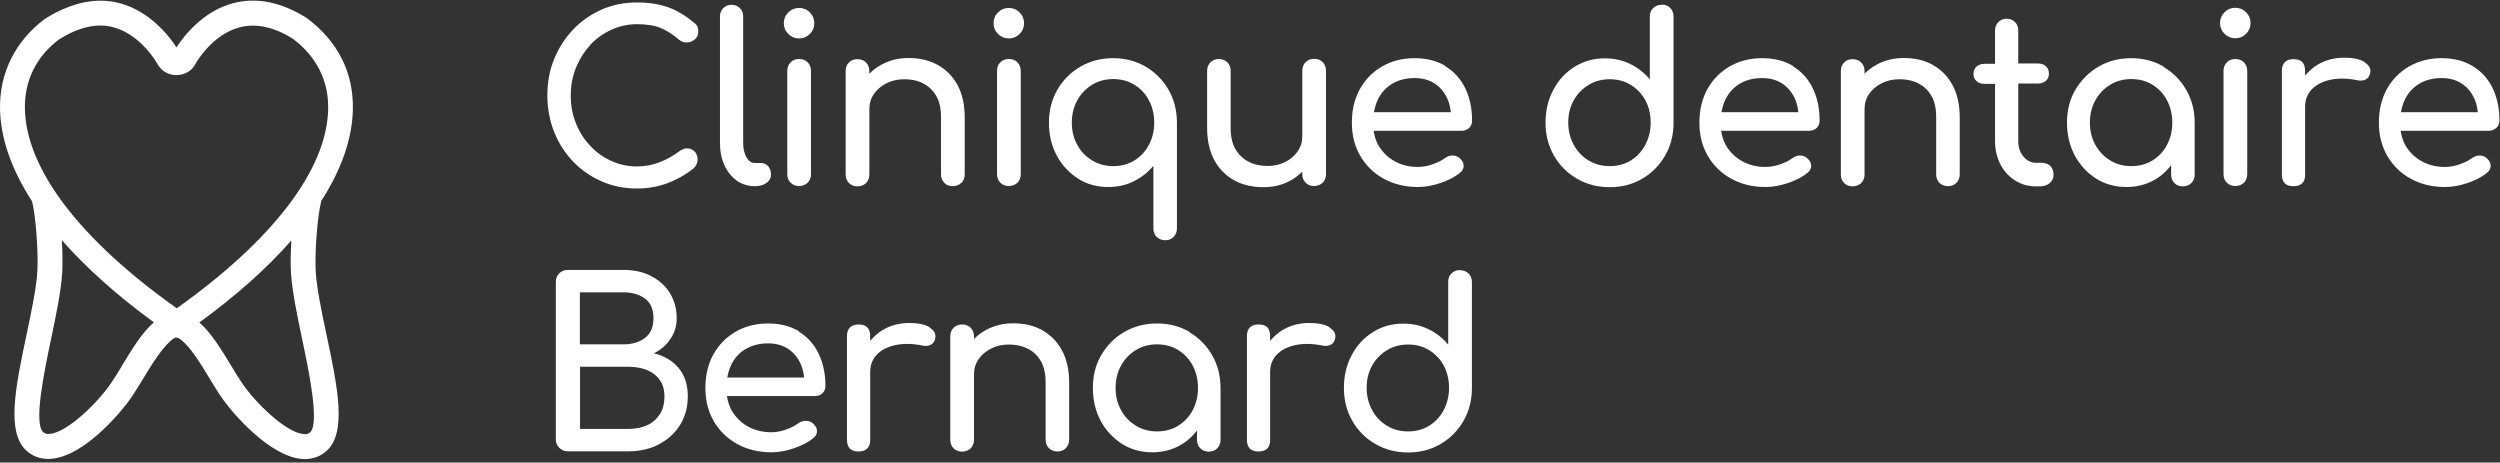
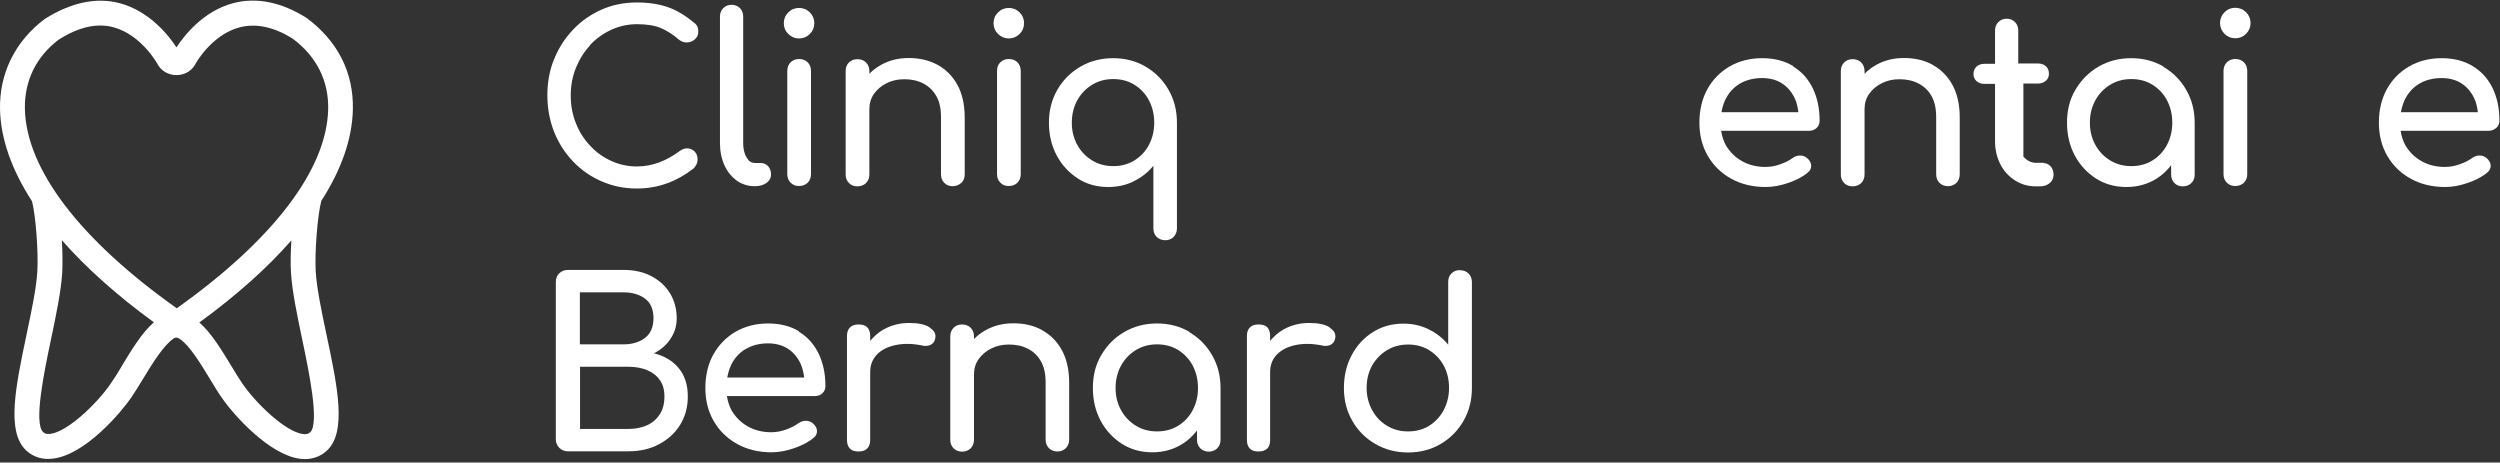
<svg xmlns="http://www.w3.org/2000/svg" width="427" height="79" viewBox="0 0 427 79" fill="none">
  <rect x="0" y="0" width="427" height="79" fill="#333333" stroke="none" />
  <path d="M100.768 7.7C101.816 6.595 103.034 5.717 104.393 5.094C105.753 4.471 107.225 4.131 108.783 4.131C110.51 4.131 111.87 4.358 112.918 4.811C113.965 5.264 114.985 5.915 115.948 6.765C116.429 7.133 116.911 7.303 117.421 7.247C117.93 7.218 118.355 7.02 118.723 6.68C119.091 6.34 119.261 5.944 119.261 5.434C119.261 5.207 119.261 4.981 119.205 4.811C119.176 4.641 119.091 4.471 118.978 4.301C118.865 4.131 118.695 3.961 118.468 3.82C116.996 2.602 115.523 1.724 114.05 1.214C112.578 0.705 110.822 0.421 108.783 0.421C106.631 0.421 104.62 0.818 102.751 1.639C100.91 2.46 99.267 3.593 97.908 5.038C96.52 6.482 95.444 8.153 94.651 10.079C93.858 12.004 93.49 14.072 93.49 16.281C93.49 18.49 93.886 20.614 94.651 22.539C95.416 24.465 96.52 26.164 97.908 27.609C99.296 29.053 100.91 30.186 102.779 30.979C104.648 31.8 106.631 32.197 108.783 32.197C110.567 32.197 112.295 31.913 113.909 31.319C115.523 30.724 117.052 29.874 118.497 28.741C118.695 28.515 118.865 28.288 118.978 28.034C119.091 27.779 119.148 27.524 119.148 27.269C119.148 26.674 118.978 26.221 118.667 25.91C118.355 25.57 117.959 25.4 117.505 25.343C117.052 25.287 116.571 25.456 116.089 25.796C114.985 26.617 113.824 27.269 112.634 27.722C111.445 28.175 110.142 28.43 108.811 28.43C107.254 28.43 105.781 28.119 104.422 27.495C103.034 26.872 101.844 26.023 100.797 24.89C99.749 23.785 98.927 22.483 98.361 21.038C97.766 19.566 97.483 17.98 97.483 16.309C97.483 14.638 97.766 13.081 98.361 11.608C98.956 10.135 99.749 8.861 100.797 7.728L100.768 7.7Z" fill="white" />
  <path d="M125.803 30.837C126.71 31.46 127.729 31.8 128.89 31.8H128.975C129.768 31.8 130.419 31.601 130.929 31.233C131.439 30.865 131.694 30.384 131.694 29.817C131.694 29.251 131.524 28.769 131.212 28.401C130.873 28.033 130.448 27.835 129.91 27.835H128.918C128.324 27.835 127.871 27.523 127.502 26.872C127.134 26.249 126.936 25.428 126.936 24.465V2.8C126.936 2.205 126.738 1.752 126.37 1.384C126.002 1.016 125.52 0.817 124.954 0.817C124.387 0.817 123.906 1.016 123.538 1.384C123.169 1.752 122.971 2.233 122.971 2.8V24.436C122.971 25.852 123.226 27.127 123.736 28.231C124.246 29.336 124.925 30.185 125.832 30.837H125.803Z" fill="white" />
  <path d="M136.48 6.566C137.188 6.566 137.811 6.311 138.321 5.802C138.83 5.292 139.085 4.669 139.085 3.961C139.085 3.253 138.83 2.63 138.321 2.12C137.811 1.61 137.188 1.355 136.48 1.355C135.772 1.355 135.149 1.61 134.639 2.12C134.129 2.63 133.874 3.253 133.874 3.961C133.874 4.669 134.129 5.292 134.639 5.802C135.149 6.311 135.772 6.566 136.48 6.566Z" fill="white" />
  <path d="M136.48 10.079C135.885 10.079 135.404 10.277 135.036 10.645C134.668 11.013 134.469 11.495 134.469 12.118V29.761C134.469 30.356 134.668 30.837 135.036 31.205C135.432 31.602 135.914 31.772 136.48 31.772C137.046 31.772 137.584 31.574 137.953 31.205C138.321 30.837 138.519 30.328 138.519 29.761V12.118C138.519 11.523 138.321 11.013 137.953 10.645C137.584 10.277 137.103 10.079 136.48 10.079Z" fill="white" />
  <path d="M164.205 31.234C164.602 30.866 164.772 30.356 164.772 29.789V20.047C164.772 17.867 164.347 15.998 163.526 14.497C162.704 12.996 161.543 11.835 160.127 11.07C158.711 10.305 157.069 9.909 155.228 9.909C153.387 9.909 151.914 10.305 150.498 11.07C149.734 11.495 149.054 12.004 148.488 12.599V12.146C148.488 11.551 148.289 11.041 147.921 10.673C147.553 10.305 147.072 10.107 146.449 10.107C145.826 10.107 145.372 10.305 145.004 10.673C144.608 11.041 144.438 11.523 144.438 12.146V29.818C144.438 30.413 144.636 30.894 145.004 31.262C145.372 31.659 145.882 31.828 146.449 31.828C147.015 31.828 147.553 31.63 147.921 31.262C148.289 30.894 148.488 30.384 148.488 29.818V18.631C148.488 17.668 148.743 16.791 149.281 16.026C149.819 15.261 150.527 14.666 151.433 14.213C152.339 13.76 153.33 13.534 154.435 13.534C155.653 13.534 156.729 13.76 157.663 14.242C158.598 14.723 159.334 15.403 159.901 16.366C160.467 17.329 160.722 18.546 160.722 20.047V29.789C160.722 30.384 160.92 30.866 161.288 31.234C161.657 31.63 162.166 31.8 162.733 31.8C163.299 31.8 163.809 31.602 164.177 31.234H164.205Z" fill="white" />
  <path d="M172.305 10.079C171.71 10.079 171.229 10.277 170.861 10.645C170.464 11.013 170.294 11.495 170.294 12.118V29.761C170.294 30.356 170.492 30.837 170.861 31.205C171.229 31.602 171.738 31.772 172.305 31.772C172.871 31.772 173.409 31.574 173.778 31.205C174.146 30.837 174.344 30.328 174.344 29.761V12.118C174.344 11.523 174.146 11.013 173.778 10.645C173.409 10.277 172.928 10.079 172.305 10.079Z" fill="white" />
  <path d="M172.305 6.566C173.013 6.566 173.636 6.311 174.146 5.802C174.656 5.292 174.91 4.669 174.91 3.961C174.91 3.253 174.656 2.63 174.146 2.12C173.636 1.61 173.013 1.355 172.305 1.355C171.597 1.355 170.974 1.61 170.464 2.12C169.954 2.63 169.7 3.253 169.7 3.961C169.7 4.669 169.954 5.292 170.464 5.802C170.974 6.311 171.597 6.566 172.305 6.566Z" fill="white" />
  <path d="M193.658 30.95C194.989 30.299 196.094 29.421 197 28.316V39.021C197 39.616 197.198 40.097 197.566 40.466C197.935 40.834 198.444 41.032 199.039 41.032C199.634 41.032 200.087 40.834 200.455 40.466C200.823 40.069 201.021 39.588 201.021 39.021V20.953C201.021 18.857 200.54 16.988 199.577 15.317C198.614 13.646 197.312 12.344 195.669 11.381C194.026 10.418 192.186 9.937 190.118 9.937C188.051 9.937 186.21 10.418 184.539 11.381C182.897 12.344 181.566 13.646 180.603 15.317C179.64 16.988 179.158 18.857 179.158 20.953C179.158 23.049 179.611 24.918 180.489 26.56C181.367 28.203 182.585 29.506 184.114 30.497C185.644 31.488 187.371 31.941 189.297 31.941C190.855 31.941 192.299 31.63 193.63 30.978L193.658 30.95ZM184.001 24.748C183.378 23.615 183.067 22.369 183.067 20.953C183.067 19.537 183.378 18.263 184.001 17.13C184.624 15.997 185.474 15.119 186.55 14.468C187.626 13.816 188.815 13.505 190.147 13.505C191.478 13.505 192.695 13.816 193.743 14.468C194.791 15.119 195.641 15.997 196.235 17.13C196.83 18.263 197.142 19.537 197.142 20.953C197.142 22.369 196.83 23.615 196.235 24.748C195.641 25.881 194.791 26.759 193.743 27.41C192.695 28.061 191.478 28.373 190.147 28.373C188.815 28.373 187.626 28.061 186.55 27.41C185.474 26.759 184.624 25.881 184.001 24.748Z" fill="white" />
-   <path d="M220.421 30.836C221.186 30.412 221.837 29.902 222.432 29.307V29.76C222.432 30.355 222.63 30.836 222.998 31.204C223.394 31.601 223.876 31.771 224.442 31.771C225.009 31.771 225.547 31.573 225.915 31.204C226.283 30.836 226.481 30.326 226.481 29.76V12.088C226.481 11.494 226.283 10.984 225.915 10.616C225.547 10.248 225.065 10.049 224.442 10.049C223.819 10.049 223.366 10.248 222.998 10.616C222.63 10.984 222.432 11.465 222.432 12.088V23.275C222.432 24.238 222.177 25.087 221.639 25.852C221.101 26.617 220.393 27.24 219.515 27.664C218.637 28.118 217.617 28.344 216.484 28.344C215.352 28.344 214.219 28.118 213.284 27.636C212.35 27.155 211.585 26.447 211.019 25.484C210.452 24.521 210.197 23.303 210.197 21.831V12.088C210.197 11.494 209.999 11.012 209.631 10.644C209.234 10.276 208.753 10.078 208.187 10.078C207.62 10.078 207.11 10.276 206.742 10.644C206.374 11.04 206.176 11.522 206.176 12.088V21.831C206.176 24.04 206.601 25.88 207.422 27.381C208.243 28.882 209.404 30.043 210.82 30.808C212.236 31.573 213.879 31.969 215.72 31.969C217.561 31.969 219.062 31.601 220.449 30.808L220.421 30.836Z" fill="white" />
-   <path d="M246.928 11.296C245.456 10.39 243.672 9.937 241.604 9.937C239.537 9.937 237.668 10.418 236.054 11.352C234.439 12.287 233.165 13.59 232.259 15.232C231.352 16.875 230.899 18.801 230.899 20.953C230.899 23.105 231.381 25.003 232.344 26.645C233.307 28.288 234.638 29.591 236.337 30.525C238.036 31.46 239.99 31.941 242.199 31.941C243.417 31.941 244.691 31.715 246.022 31.262C247.353 30.808 248.486 30.242 249.364 29.506C249.817 29.166 250.015 28.741 249.987 28.288C249.987 27.806 249.732 27.382 249.279 26.985C248.939 26.702 248.543 26.56 248.061 26.56C247.608 26.56 247.183 26.73 246.787 27.014C246.249 27.41 245.569 27.75 244.691 28.061C243.842 28.373 242.992 28.515 242.171 28.515C240.67 28.515 239.339 28.175 238.178 27.523C237.016 26.872 236.11 25.966 235.431 24.833C235.006 24.068 234.751 23.219 234.609 22.341H249.619C250.157 22.341 250.582 22.171 250.922 21.859C251.261 21.52 251.431 21.123 251.431 20.613C251.431 18.517 251.035 16.677 250.27 15.091C249.506 13.505 248.373 12.23 246.872 11.324L246.928 11.296ZM237.753 14.326C238.829 13.675 240.103 13.335 241.633 13.335C242.964 13.335 244.068 13.646 245.003 14.241C245.937 14.836 246.645 15.685 247.155 16.733C247.523 17.47 247.693 18.291 247.806 19.169H234.666C234.807 18.404 235.006 17.696 235.317 17.045C235.884 15.884 236.677 14.977 237.753 14.326Z" fill="white" />
-   <path d="M283.801 0.818C283.207 0.818 282.725 1.017 282.357 1.385C281.961 1.753 281.791 2.234 281.791 2.857V13.562C280.884 12.458 279.78 11.58 278.449 10.929C277.118 10.277 275.702 9.966 274.116 9.966C272.19 9.966 270.463 10.447 268.933 11.41C267.404 12.373 266.186 13.676 265.308 15.347C264.43 16.989 263.977 18.858 263.977 20.954C263.977 23.05 264.459 24.919 265.422 26.59C266.384 28.261 267.687 29.563 269.358 30.526C271.001 31.489 272.87 31.971 274.937 31.971C277.005 31.971 278.845 31.489 280.488 30.526C282.13 29.563 283.433 28.261 284.396 26.59C285.359 24.919 285.84 23.05 285.84 20.954V2.829C285.84 2.234 285.642 1.725 285.274 1.356C284.906 0.988 284.424 0.79 283.801 0.79V0.818ZM281.026 24.721C280.431 25.853 279.582 26.76 278.534 27.411C277.486 28.062 276.268 28.374 274.937 28.374C273.606 28.374 272.417 28.062 271.34 27.411C270.264 26.76 269.415 25.882 268.792 24.721C268.169 23.588 267.857 22.313 267.857 20.926C267.857 19.538 268.169 18.235 268.792 17.131C269.415 16.026 270.264 15.148 271.34 14.497C272.417 13.846 273.606 13.534 274.937 13.534C276.268 13.534 277.486 13.846 278.534 14.497C279.582 15.148 280.431 16.026 281.026 17.131C281.621 18.235 281.932 19.51 281.932 20.926C281.932 22.342 281.621 23.588 281.026 24.721Z" fill="white" />
  <path d="M306.287 11.296C304.815 10.39 303.031 9.937 300.963 9.937C298.896 9.937 297.027 10.418 295.413 11.352C293.798 12.287 292.524 13.59 291.618 15.232C290.711 16.875 290.258 18.801 290.258 20.953C290.258 23.105 290.74 25.003 291.703 26.645C292.665 28.288 293.997 29.591 295.696 30.525C297.395 31.46 299.349 31.941 301.558 31.941C302.776 31.941 304.05 31.715 305.381 31.262C306.712 30.808 307.845 30.242 308.723 29.506C309.176 29.166 309.374 28.741 309.346 28.288C309.346 27.806 309.091 27.382 308.638 26.985C308.298 26.702 307.902 26.56 307.42 26.56C306.967 26.56 306.542 26.73 306.146 27.014C305.608 27.41 304.928 27.75 304.05 28.061C303.201 28.373 302.351 28.515 301.53 28.515C300.029 28.515 298.698 28.175 297.537 27.523C296.375 26.872 295.469 25.966 294.789 24.833C294.365 24.068 294.11 23.219 293.968 22.341H308.978C309.516 22.341 309.941 22.171 310.281 21.859C310.62 21.52 310.79 21.123 310.79 20.613C310.79 18.517 310.394 16.677 309.629 15.091C308.865 13.505 307.732 12.23 306.231 11.324L306.287 11.296ZM297.112 14.326C298.188 13.675 299.462 13.335 300.992 13.335C302.323 13.335 303.427 13.646 304.362 14.241C305.296 14.836 306.004 15.685 306.514 16.733C306.882 17.47 307.052 18.291 307.165 19.169H294.025C294.166 18.404 294.365 17.696 294.676 17.045C295.243 15.884 296.036 14.977 297.112 14.326Z" fill="white" />
  <path d="M330.105 11.07C328.66 10.277 327.046 9.909 325.205 9.909C323.365 9.909 321.892 10.305 320.476 11.07C319.711 11.495 319.032 12.004 318.465 12.599V12.146C318.465 11.551 318.267 11.041 317.899 10.673C317.531 10.305 317.049 10.107 316.426 10.107C315.803 10.107 315.35 10.305 314.982 10.673C314.614 11.041 314.415 11.523 314.415 12.146V29.818C314.415 30.413 314.614 30.894 314.982 31.262C315.378 31.659 315.86 31.828 316.426 31.828C316.992 31.828 317.531 31.63 317.899 31.262C318.267 30.894 318.465 30.384 318.465 29.818V18.631C318.465 17.668 318.72 16.791 319.258 16.026C319.796 15.261 320.504 14.666 321.41 14.213C322.317 13.76 323.308 13.534 324.412 13.534C325.63 13.534 326.706 13.76 327.641 14.242C328.575 14.723 329.34 15.403 329.878 16.366C330.445 17.329 330.699 18.546 330.699 20.047V29.789C330.699 30.384 330.898 30.866 331.266 31.234C331.634 31.602 332.144 31.8 332.71 31.8C333.277 31.8 333.786 31.602 334.154 31.234C334.523 30.866 334.721 30.356 334.721 29.789V20.047C334.721 17.867 334.296 15.998 333.475 14.497C332.654 12.996 331.492 11.835 330.076 11.07H330.105Z" fill="white" />
-   <path d="M349.107 27.807H347.748C346.899 27.807 346.191 27.439 345.596 26.731C345.001 26.023 344.718 25.145 344.718 24.069V14.27H348.088C348.654 14.27 349.079 14.1 349.447 13.789C349.787 13.477 349.957 13.081 349.957 12.599C349.957 12.061 349.787 11.636 349.447 11.325C349.108 11.013 348.654 10.843 348.088 10.843H344.718V5.179C344.718 4.584 344.52 4.131 344.151 3.763C343.783 3.395 343.302 3.197 342.735 3.197C342.169 3.197 341.688 3.395 341.319 3.763C340.951 4.131 340.753 4.613 340.753 5.179V10.9H338.941C338.374 10.9 337.921 11.07 337.581 11.381C337.241 11.693 337.071 12.118 337.071 12.656C337.071 13.137 337.241 13.534 337.581 13.845C337.921 14.157 338.374 14.327 338.941 14.327H340.753V24.125C340.753 25.57 341.065 26.872 341.659 28.062C342.254 29.223 343.104 30.129 344.151 30.809C345.199 31.489 346.389 31.828 347.72 31.828H348.428C349.108 31.828 349.674 31.63 350.099 31.262C350.524 30.894 350.75 30.412 350.75 29.846C350.75 29.28 350.58 28.798 350.269 28.43C349.929 28.062 349.532 27.864 349.051 27.864L349.107 27.807Z" fill="white" />
+   <path d="M349.107 27.807H347.748C346.899 27.807 346.191 27.439 345.596 26.731V14.27H348.088C348.654 14.27 349.079 14.1 349.447 13.789C349.787 13.477 349.957 13.081 349.957 12.599C349.957 12.061 349.787 11.636 349.447 11.325C349.108 11.013 348.654 10.843 348.088 10.843H344.718V5.179C344.718 4.584 344.52 4.131 344.151 3.763C343.783 3.395 343.302 3.197 342.735 3.197C342.169 3.197 341.688 3.395 341.319 3.763C340.951 4.131 340.753 4.613 340.753 5.179V10.9H338.941C338.374 10.9 337.921 11.07 337.581 11.381C337.241 11.693 337.071 12.118 337.071 12.656C337.071 13.137 337.241 13.534 337.581 13.845C337.921 14.157 338.374 14.327 338.941 14.327H340.753V24.125C340.753 25.57 341.065 26.872 341.659 28.062C342.254 29.223 343.104 30.129 344.151 30.809C345.199 31.489 346.389 31.828 347.72 31.828H348.428C349.108 31.828 349.674 31.63 350.099 31.262C350.524 30.894 350.75 30.412 350.75 29.846C350.75 29.28 350.58 28.798 350.269 28.43C349.929 28.062 349.532 27.864 349.051 27.864L349.107 27.807Z" fill="white" />
  <path d="M369.555 11.381C367.912 10.418 366.071 9.937 364.004 9.937C361.937 9.937 360.096 10.418 358.425 11.381C356.782 12.344 355.48 13.646 354.488 15.317C353.497 16.988 353.044 18.857 353.044 20.953C353.044 23.049 353.497 24.918 354.375 26.56C355.253 28.203 356.471 29.506 358 30.497C359.529 31.46 361.257 31.941 363.183 31.941C365.108 31.941 366.836 31.46 368.365 30.497C369.328 29.902 370.121 29.109 370.829 28.231V29.817C370.829 30.412 371.027 30.893 371.395 31.262C371.764 31.658 372.245 31.828 372.84 31.828C373.434 31.828 373.916 31.63 374.284 31.262C374.681 30.893 374.85 30.384 374.85 29.817V20.981C374.85 18.886 374.369 17.017 373.406 15.346C372.443 13.675 371.141 12.372 369.498 11.409L369.555 11.381ZM370.121 24.748C369.526 25.881 368.677 26.759 367.629 27.41C366.581 28.061 365.363 28.373 364.032 28.373C362.701 28.373 361.512 28.061 360.436 27.41C359.359 26.759 358.51 25.881 357.887 24.748C357.264 23.615 356.952 22.369 356.952 20.953C356.952 19.537 357.264 18.263 357.887 17.13C358.51 15.997 359.359 15.119 360.436 14.468C361.512 13.816 362.701 13.505 364.032 13.505C365.363 13.505 366.581 13.816 367.629 14.468C368.677 15.119 369.526 15.997 370.121 17.13C370.716 18.263 371.027 19.537 371.027 20.953C371.027 22.369 370.716 23.615 370.121 24.748Z" fill="white" />
  <path d="M381.789 1.328C381.081 1.328 380.458 1.583 379.948 2.092C379.438 2.602 379.183 3.225 379.183 3.933C379.183 4.641 379.438 5.264 379.948 5.774C380.458 6.284 381.081 6.539 381.789 6.539C382.497 6.539 383.12 6.284 383.63 5.774C384.139 5.264 384.394 4.641 384.394 3.933C384.394 3.225 384.139 2.602 383.63 2.092C383.12 1.583 382.497 1.328 381.789 1.328Z" fill="white" />
  <path d="M381.789 10.079C381.194 10.079 380.713 10.277 380.345 10.645C379.976 11.013 379.778 11.495 379.778 12.118V29.761C379.778 30.356 379.976 30.837 380.345 31.205C380.741 31.602 381.223 31.772 381.789 31.772C382.355 31.772 382.893 31.574 383.262 31.205C383.63 30.837 383.828 30.328 383.828 29.761V12.118C383.828 11.523 383.63 11.013 383.262 10.645C382.893 10.277 382.412 10.079 381.789 10.079Z" fill="white" />
-   <path d="M403.907 10.616C403.114 10.106 401.953 9.852 400.367 9.852C398.781 9.852 397.337 10.22 396.006 10.956C395.099 11.466 394.363 12.146 393.712 12.91V12.089C393.712 11.438 393.542 10.928 393.23 10.588C392.89 10.248 392.409 10.106 391.729 10.106C391.05 10.106 390.597 10.276 390.257 10.616C389.917 10.956 389.747 11.438 389.747 12.089V29.817C389.747 30.469 389.917 30.978 390.257 31.318C390.597 31.658 391.078 31.8 391.729 31.8C392.381 31.8 392.89 31.63 393.23 31.29C393.57 30.95 393.712 30.469 393.712 29.817V18.234C393.712 17.017 394.108 16.025 394.873 15.232C395.666 14.439 396.714 13.901 398.073 13.618C399.432 13.335 400.933 13.363 402.633 13.703C402.972 13.788 403.284 13.788 403.595 13.731C403.879 13.675 404.134 13.562 404.36 13.363C404.587 13.165 404.728 12.882 404.813 12.514C405.011 11.806 404.7 11.183 403.907 10.673V10.616Z" fill="white" />
  <path d="M426.393 21.831C426.733 21.491 426.903 21.095 426.903 20.585C426.903 18.489 426.506 16.648 425.742 15.062C424.977 13.476 423.844 12.202 422.343 11.296C420.871 10.39 419.087 9.937 417.019 9.937C414.952 9.937 413.083 10.418 411.468 11.352C409.854 12.287 408.58 13.59 407.674 15.232C406.767 16.875 406.314 18.801 406.314 20.953C406.314 23.105 406.796 25.003 407.759 26.645C408.721 28.288 410.052 29.591 411.752 30.525C413.451 31.46 415.405 31.941 417.614 31.941C418.832 31.941 420.106 31.715 421.437 31.262C422.768 30.808 423.901 30.242 424.779 29.506C425.232 29.166 425.43 28.741 425.402 28.288C425.402 27.806 425.147 27.382 424.694 26.985C424.354 26.702 423.958 26.56 423.476 26.56C423.023 26.56 422.598 26.73 422.202 27.014C421.664 27.41 420.984 27.75 420.106 28.061C419.256 28.373 418.407 28.515 417.586 28.515C416.085 28.515 414.754 28.175 413.592 27.523C412.431 26.872 411.525 25.966 410.845 24.833C410.421 24.068 410.166 23.219 410.024 22.341H425.034C425.572 22.341 425.997 22.171 426.337 21.859L426.393 21.831ZM413.168 14.326C414.244 13.675 415.518 13.335 417.048 13.335C418.379 13.335 419.483 13.646 420.418 14.241C421.352 14.836 422.06 15.685 422.57 16.733C422.938 17.47 423.108 18.291 423.221 19.169H410.081C410.222 18.404 410.421 17.696 410.732 17.045C411.299 15.884 412.092 14.977 413.168 14.326Z" fill="white" />
  <path d="M111.672 60.347C112.889 59.752 113.852 58.902 114.532 57.854C115.24 56.807 115.58 55.645 115.58 54.343C115.58 52.728 115.183 51.312 114.419 50.066C113.654 48.82 112.578 47.857 111.218 47.149C109.859 46.441 108.273 46.102 106.489 46.102H97.002C96.407 46.102 95.925 46.3 95.529 46.668C95.133 47.064 94.934 47.546 94.934 48.169V75.016C94.934 75.611 95.133 76.093 95.529 76.489C95.925 76.885 96.407 77.084 97.002 77.084H107.31C109.293 77.084 111.048 76.687 112.578 75.866C114.107 75.045 115.297 73.969 116.174 72.553C117.024 71.165 117.477 69.551 117.477 67.71C117.477 65.699 116.939 64.085 115.891 62.839C114.843 61.593 113.427 60.771 111.7 60.347H111.672ZM99.041 49.925H106.461C107.962 49.925 109.208 50.293 110.171 51.001C111.133 51.709 111.615 52.842 111.615 54.343C111.615 55.844 111.133 56.977 110.171 57.713C109.208 58.449 107.962 58.817 106.461 58.817H99.041V49.897V49.925ZM112.691 70.768C112.153 71.59 111.445 72.213 110.51 72.638C109.576 73.062 108.5 73.261 107.31 73.261H99.069V62.641H107.31C108.528 62.641 109.604 62.839 110.51 63.207C111.445 63.603 112.153 64.141 112.691 64.906C113.229 65.642 113.484 66.577 113.484 67.71C113.484 68.928 113.229 69.947 112.691 70.768Z" fill="white" />
  <path d="M136.508 56.607C135.036 55.701 133.252 55.248 131.184 55.248C129.117 55.248 127.248 55.73 125.633 56.664C124.019 57.599 122.773 58.901 121.838 60.544C120.932 62.187 120.479 64.112 120.479 66.265C120.479 68.417 120.961 70.314 121.923 71.957C122.886 73.6 124.217 74.902 125.917 75.837C127.616 76.771 129.57 77.253 131.751 77.253C132.968 77.253 134.243 77.026 135.574 76.573C136.905 76.12 138.038 75.554 138.916 74.817C139.369 74.477 139.567 74.053 139.539 73.6C139.539 73.118 139.284 72.693 138.831 72.297C138.491 72.014 138.094 71.872 137.613 71.872C137.16 71.872 136.735 72.042 136.31 72.325C135.772 72.722 135.092 73.061 134.243 73.373C133.393 73.684 132.543 73.826 131.722 73.826C130.221 73.826 128.89 73.486 127.729 72.835C126.568 72.183 125.662 71.277 124.982 70.144C124.557 69.38 124.302 68.53 124.161 67.652H139.17C139.708 67.652 140.133 67.482 140.473 67.171C140.813 66.831 140.983 66.434 140.983 65.925C140.983 63.829 140.586 61.988 139.822 60.402C139.057 58.816 137.924 57.542 136.423 56.636L136.508 56.607ZM127.333 59.638C128.409 58.986 129.683 58.647 131.184 58.647C132.515 58.647 133.62 58.958 134.554 59.553C135.489 60.147 136.197 60.997 136.707 62.045C137.046 62.781 137.245 63.602 137.358 64.48H124.217C124.359 63.716 124.557 63.008 124.869 62.356C125.435 61.195 126.228 60.289 127.304 59.638H127.333Z" fill="white" />
  <path d="M158.825 55.928C158.032 55.419 156.87 55.164 155.285 55.164C153.699 55.164 152.254 55.532 150.923 56.268C150.017 56.778 149.281 57.458 148.629 58.222V57.401C148.629 56.749 148.459 56.24 148.12 55.9C147.78 55.56 147.298 55.419 146.647 55.419C145.995 55.419 145.514 55.588 145.174 55.928C144.834 56.268 144.664 56.749 144.664 57.401V75.129C144.664 75.781 144.834 76.29 145.174 76.63C145.514 76.97 145.995 77.112 146.647 77.112C147.298 77.112 147.808 76.942 148.12 76.602C148.459 76.262 148.629 75.781 148.629 75.129V63.546C148.629 62.329 149.026 61.337 149.79 60.544C150.555 59.751 151.631 59.213 152.991 58.93C154.35 58.647 155.851 58.675 157.55 59.015C157.89 59.1 158.201 59.1 158.513 59.043C158.796 58.987 159.051 58.873 159.278 58.675C159.504 58.477 159.646 58.194 159.731 57.826C159.901 57.118 159.617 56.495 158.825 55.985V55.928Z" fill="white" />
  <path d="M177.997 56.382C176.553 55.589 174.939 55.221 173.098 55.221C171.257 55.221 169.784 55.617 168.368 56.382C167.604 56.807 166.924 57.316 166.358 57.911V57.458C166.358 56.863 166.159 56.353 165.791 55.985C165.423 55.617 164.942 55.419 164.319 55.419C163.696 55.419 163.242 55.617 162.874 55.985C162.506 56.353 162.308 56.835 162.308 57.458V75.13C162.308 75.725 162.506 76.206 162.874 76.574C163.242 76.942 163.752 77.141 164.319 77.141C164.885 77.141 165.423 76.942 165.791 76.574C166.159 76.206 166.358 75.696 166.358 75.13V63.943C166.358 62.98 166.613 62.102 167.151 61.338C167.689 60.573 168.397 59.978 169.303 59.525C170.209 59.072 171.2 58.846 172.305 58.846C173.523 58.846 174.599 59.072 175.533 59.554C176.468 60.007 177.204 60.715 177.771 61.678C178.337 62.641 178.592 63.858 178.592 65.359V75.101C178.592 75.696 178.79 76.178 179.158 76.546C179.526 76.914 180.036 77.112 180.603 77.112C181.169 77.112 181.679 76.914 182.047 76.546C182.415 76.178 182.613 75.668 182.613 75.101V65.359C182.613 63.179 182.189 61.309 181.367 59.809C180.546 58.308 179.385 57.147 177.969 56.382H177.997Z" fill="white" />
  <path d="M203.174 56.692C201.531 55.73 199.691 55.248 197.623 55.248C195.556 55.248 193.715 55.73 192.044 56.692C190.373 57.655 189.099 58.958 188.108 60.629C187.116 62.3 186.663 64.169 186.663 66.265C186.663 68.36 187.116 70.229 187.994 71.872C188.872 73.514 190.09 74.817 191.619 75.808C193.149 76.771 194.876 77.253 196.802 77.253C198.728 77.253 200.455 76.771 201.984 75.808C202.947 75.214 203.74 74.421 204.448 73.543V75.129C204.448 75.724 204.647 76.205 205.015 76.573C205.383 76.941 205.893 77.139 206.459 77.139C207.025 77.139 207.535 76.941 207.903 76.573C208.272 76.205 208.47 75.695 208.47 75.129V66.293C208.47 64.197 207.988 62.328 207.025 60.657C206.063 58.986 204.76 57.684 203.117 56.721L203.174 56.692ZM203.712 70.059C203.117 71.192 202.268 72.07 201.22 72.722C200.172 73.373 198.954 73.684 197.623 73.684C196.292 73.684 195.103 73.373 194.027 72.722C192.95 72.07 192.101 71.192 191.478 70.059C190.855 68.927 190.543 67.681 190.543 66.265C190.543 64.849 190.855 63.574 191.478 62.441C192.101 61.309 192.95 60.431 194.027 59.779C195.103 59.128 196.292 58.816 197.623 58.816C198.954 58.816 200.172 59.128 201.22 59.779C202.268 60.431 203.117 61.309 203.712 62.441C204.307 63.574 204.618 64.849 204.618 66.265C204.618 67.681 204.307 68.927 203.712 70.059Z" fill="white" />
  <path d="M227.133 55.928C226.368 55.419 225.179 55.164 223.593 55.164C222.007 55.164 220.562 55.532 219.231 56.268C218.325 56.778 217.589 57.458 216.937 58.222V57.401C216.937 56.749 216.767 56.24 216.456 55.9C216.116 55.56 215.635 55.419 214.955 55.419C214.275 55.419 213.822 55.588 213.482 55.928C213.142 56.268 212.973 56.749 212.973 57.401V75.129C212.973 75.781 213.142 76.29 213.482 76.63C213.822 76.97 214.304 77.112 214.955 77.112C215.606 77.112 216.116 76.942 216.456 76.602C216.796 76.262 216.937 75.781 216.937 75.129V63.546C216.937 62.329 217.334 61.337 218.099 60.544C218.891 59.751 219.939 59.213 221.299 58.93C222.658 58.647 224.159 58.675 225.858 59.015C226.198 59.1 226.51 59.1 226.821 59.043C227.104 58.987 227.359 58.873 227.586 58.675C227.812 58.477 227.954 58.194 228.039 57.826C228.209 57.118 227.926 56.495 227.133 55.985V55.928Z" fill="white" />
  <path d="M249.364 46.129C248.769 46.129 248.288 46.328 247.92 46.696C247.523 47.064 247.353 47.545 247.353 48.168V58.873C246.447 57.769 245.343 56.891 244.012 56.24C242.681 55.588 241.264 55.277 239.679 55.277C237.753 55.277 236.025 55.758 234.496 56.721C232.967 57.684 231.749 58.987 230.871 60.658C229.993 62.3 229.54 64.169 229.54 66.265C229.54 68.361 230.021 70.23 230.984 71.901C231.947 73.572 233.25 74.874 234.921 75.837C236.563 76.8 238.432 77.281 240.5 77.281C242.567 77.281 244.408 76.8 246.051 75.837C247.693 74.874 248.996 73.572 249.959 71.901C250.922 70.23 251.403 68.361 251.403 66.265V48.197C251.403 47.602 251.205 47.092 250.837 46.724C250.469 46.356 249.987 46.158 249.364 46.158V46.129ZM246.589 70.032C245.994 71.164 245.144 72.071 244.097 72.722C243.049 73.373 241.831 73.685 240.5 73.685C239.169 73.685 237.979 73.373 236.903 72.722C235.827 72.071 234.977 71.193 234.354 70.032C233.731 68.899 233.42 67.624 233.42 66.237C233.42 64.849 233.731 63.546 234.354 62.442C234.977 61.337 235.827 60.459 236.903 59.808C237.979 59.157 239.169 58.845 240.5 58.845C241.831 58.845 243.049 59.157 244.097 59.808C245.144 60.459 245.994 61.337 246.589 62.442C247.183 63.546 247.495 64.821 247.495 66.237C247.495 67.653 247.183 68.899 246.589 70.032Z" fill="white" />
  <path d="M54.833 34.377C58.316 28.996 60.157 23.7 60.27 18.716C60.412 12.457 57.75 7.076 52.398 3.083C48.093 0.364 43.845 -0.514 39.852 0.534C34.641 1.894 31.356 6.227 30.138 8.096C28.92 6.198 25.607 1.894 20.396 0.534C16.516 -0.485 12.183 0.364 7.623 3.253C2.582 7.048 -0.136 12.542 0.005 18.716C0.119 23.7 1.988 28.996 5.471 34.377C6.094 36.727 6.576 43.099 6.377 46.356C6.207 49.188 5.414 52.983 4.565 57.005C2.667 66.01 1.025 73.799 4.508 76.97C5.726 78.075 7.284 78.556 9.039 78.33C14.59 77.678 20.707 70.4 22.435 67.88C23.058 66.973 23.709 65.869 24.417 64.736C25.975 62.159 27.929 58.959 29.685 57.798C30.138 57.486 30.563 57.798 30.733 57.911C32.347 58.959 34.301 62.159 35.859 64.736C36.567 65.897 37.218 67.002 37.869 67.908C40.022 71.051 46.11 77.735 51.265 78.358C51.52 78.386 51.803 78.415 52.058 78.415C53.474 78.415 54.776 77.933 55.796 76.999C59.279 73.855 57.665 66.067 55.739 57.033C54.89 53.011 54.097 49.217 53.927 46.385C53.729 43.128 54.238 36.727 54.861 34.405L54.833 34.377ZM20.792 62.555C20.141 63.632 19.518 64.651 18.923 65.501C16.629 68.871 11.56 73.77 8.558 74.11C7.907 74.195 7.595 73.997 7.369 73.799C5.698 72.269 7.595 63.263 8.728 57.883C9.606 53.691 10.427 49.755 10.625 46.611C10.71 45.11 10.682 43.099 10.569 41.032C14.675 45.705 19.943 50.434 26.286 55.051C24.247 56.806 22.491 59.723 20.792 62.527V62.555ZM52.936 73.855C52.737 74.053 52.426 74.223 51.775 74.138C48.744 73.77 43.703 68.871 41.409 65.529C40.815 64.679 40.191 63.632 39.54 62.555C37.813 59.723 36.057 56.806 34.046 55.079C40.39 50.463 45.657 45.762 49.764 41.06C49.651 43.099 49.594 45.139 49.707 46.639C49.905 49.783 50.727 53.719 51.605 57.911C52.737 63.292 54.635 72.326 52.964 73.855H52.936ZM30.138 52.615C13.684 40.947 4.48 28.911 4.253 18.631C4.14 13.788 6.207 9.653 10.031 6.765C12.523 5.179 14.902 4.358 17.111 4.358C17.875 4.358 18.612 4.442 19.32 4.641C24.077 5.887 26.824 10.786 26.909 10.956C27.532 12.117 28.75 12.825 30.138 12.825C31.526 12.825 32.743 12.117 33.366 10.956C33.366 10.899 36.142 5.915 40.928 4.669C43.731 3.933 46.847 4.612 50.019 6.623C54.068 9.653 56.164 13.816 56.051 18.659C55.824 28.939 46.648 40.975 30.166 52.672L30.138 52.615Z" fill="white" />
</svg>